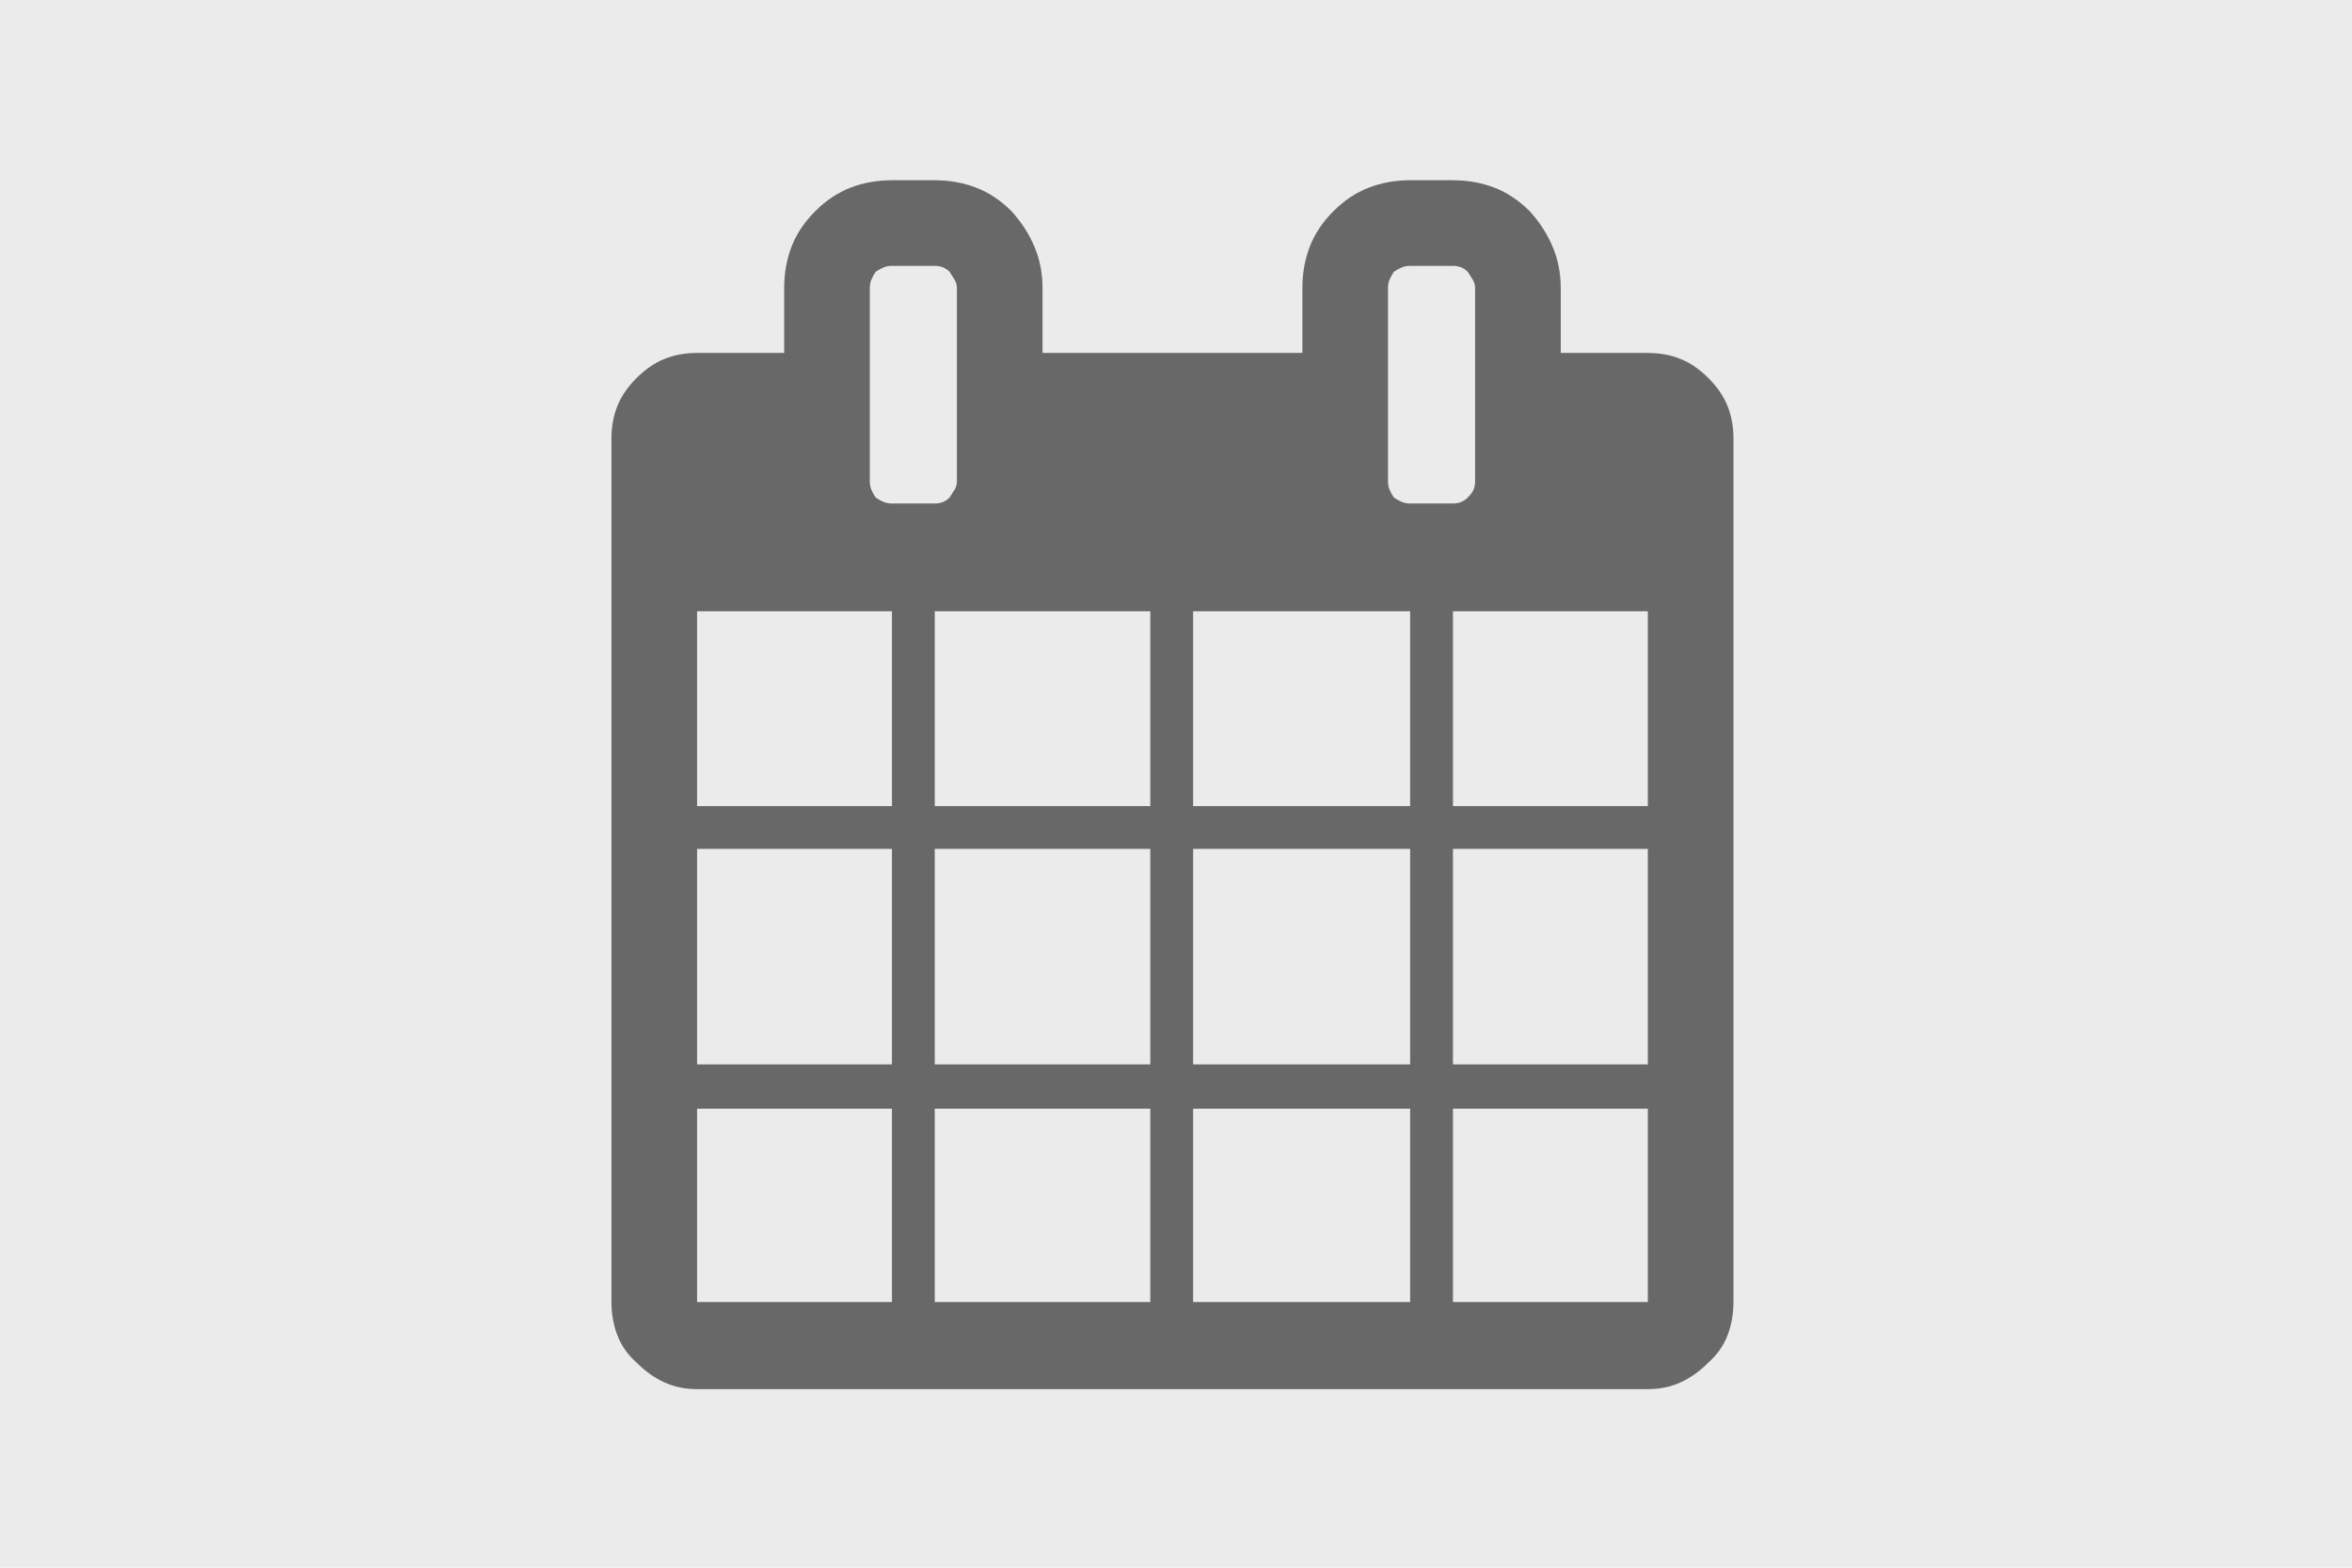
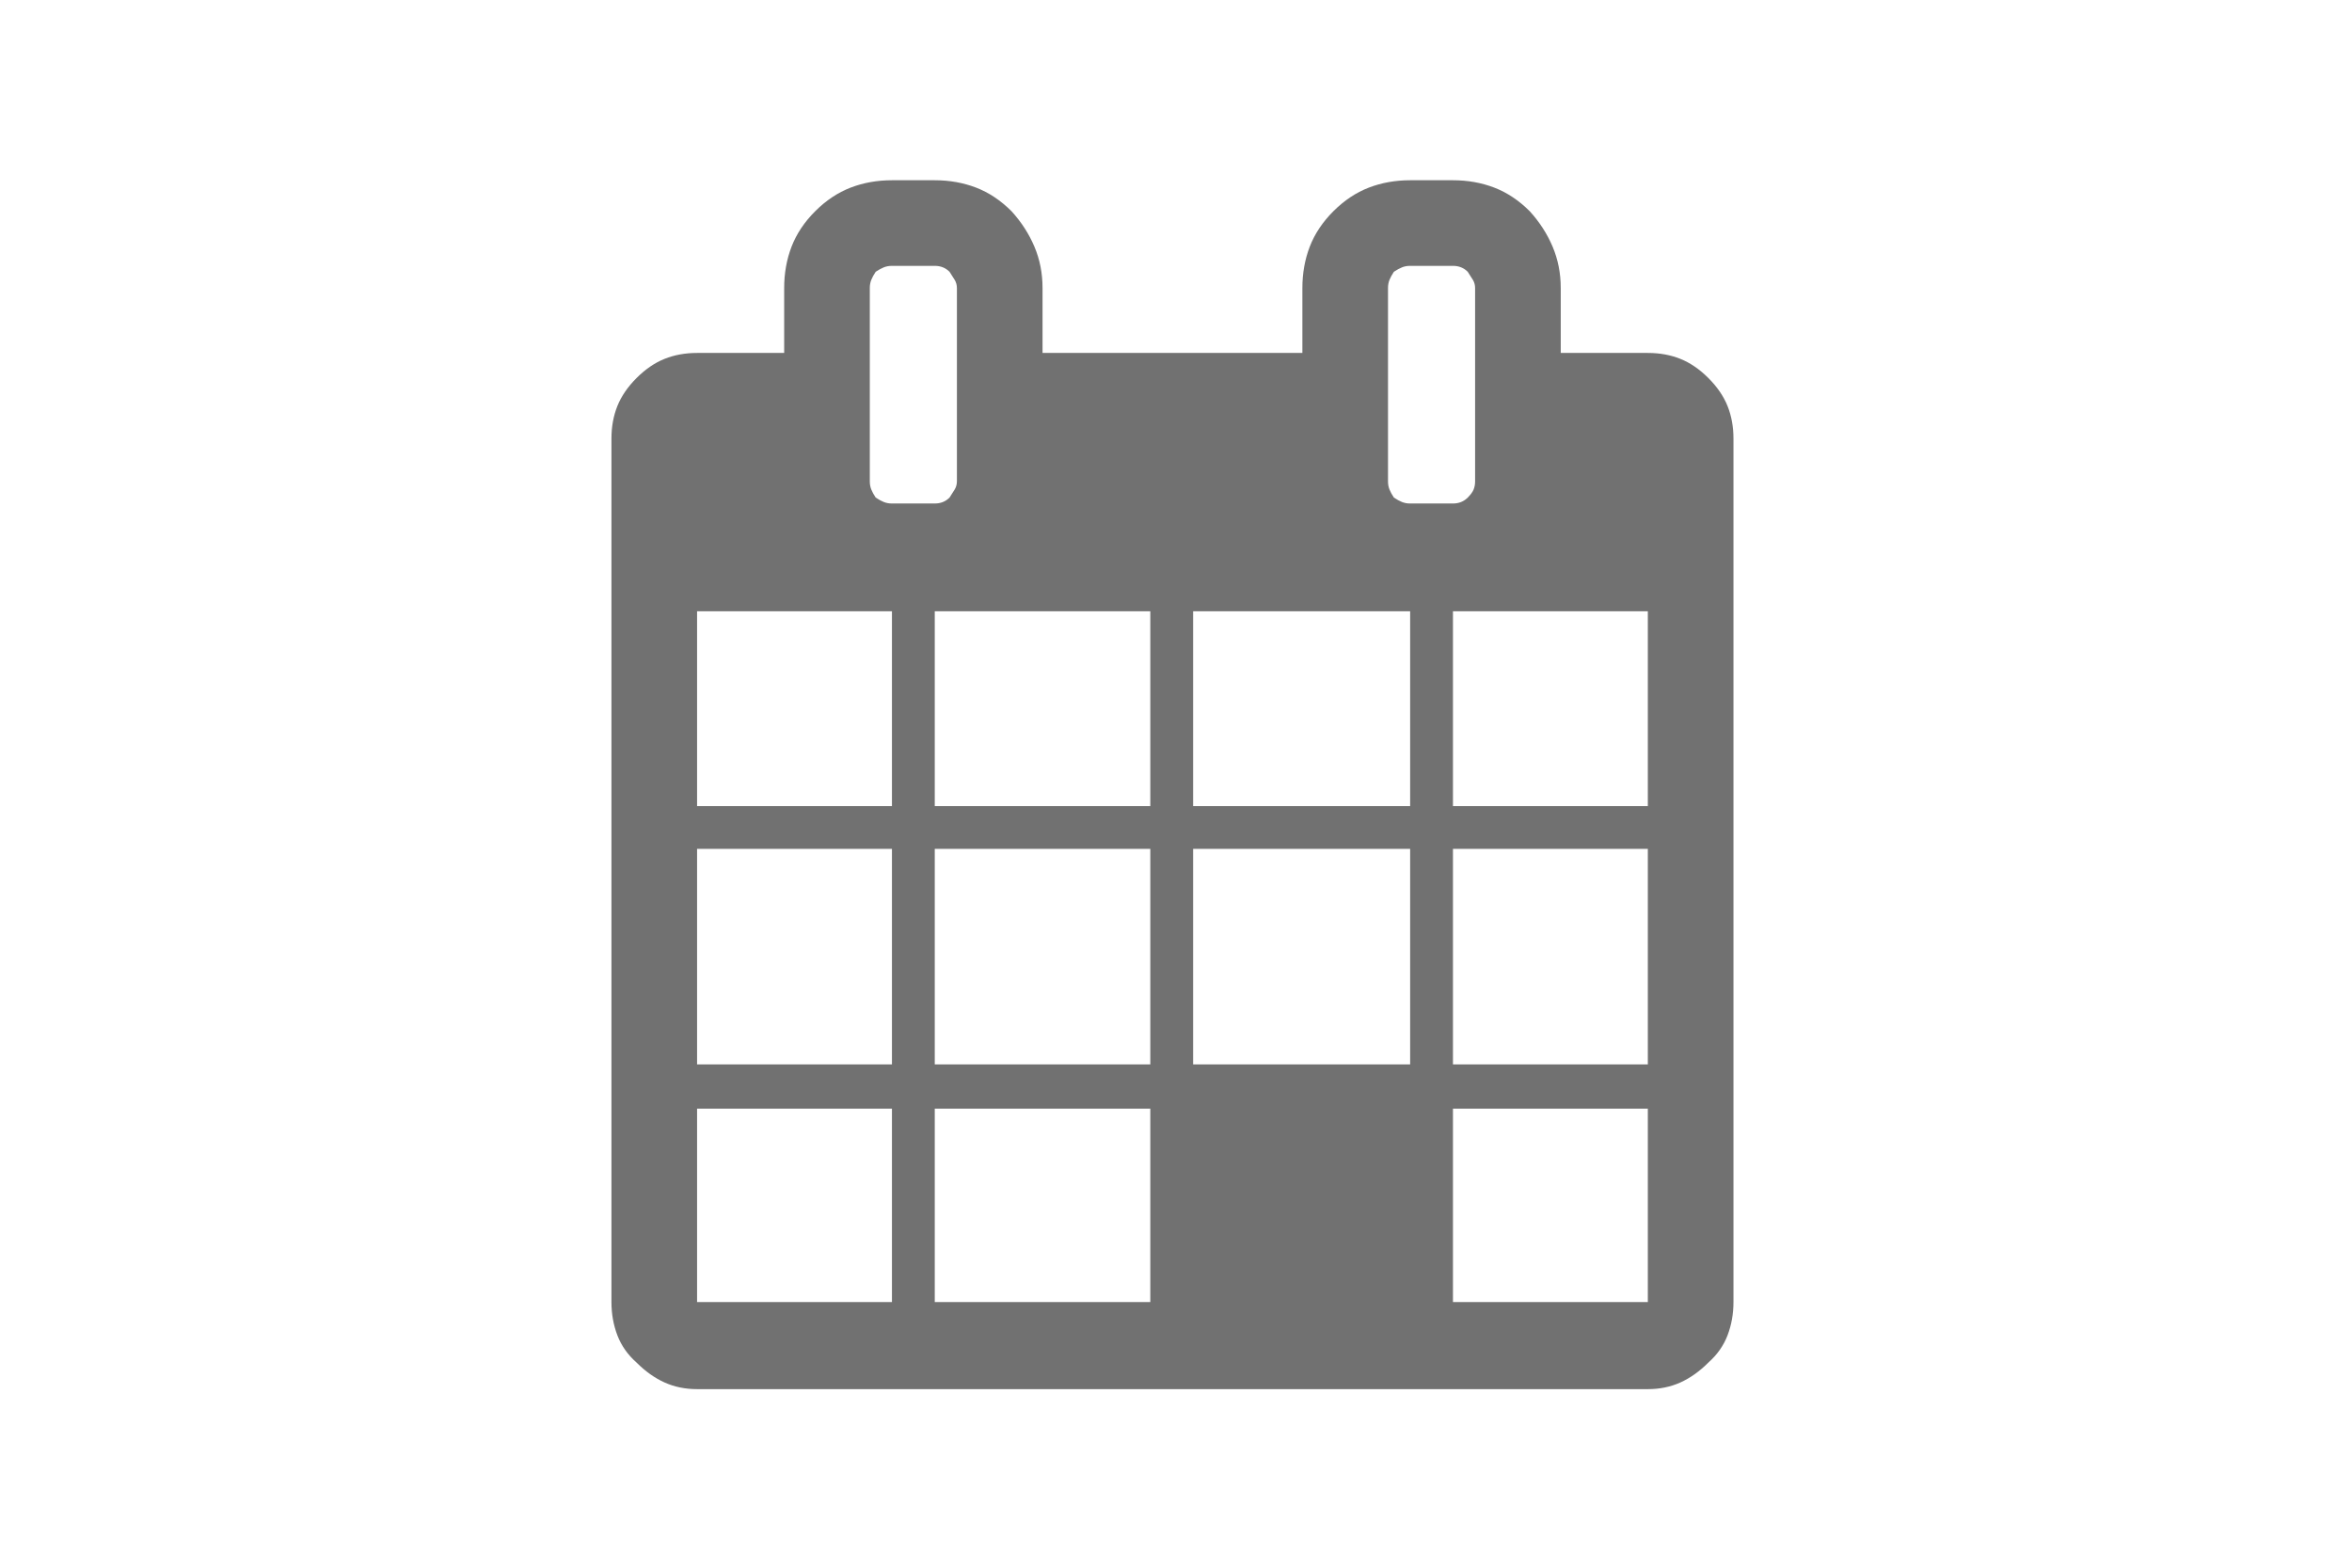
<svg xmlns="http://www.w3.org/2000/svg" width="100%" height="100%" viewBox="0 0 300 200" version="1.1" xml:space="preserve" style="fill-rule:evenodd;clip-rule:evenodd;stroke-linejoin:round;stroke-miterlimit:1.414;">
-   <rect x="-14.353" y="-5.816" width="318.996" height="213.355" style="fill:#ebebeb;" />
-   <path d="M88.912,166.11l24.857,0l0,-24.668l-24.857,0l0,24.668Zm30.318,0l27.493,0l0,-24.668l-27.493,0l0,24.668Zm-30.318,-30.318l24.857,0l0,-27.493l-24.857,0l0,27.493Zm30.318,0l27.493,0l0,-27.493l-27.493,0l0,27.493Zm-30.318,-32.954l24.857,0l0,-24.857l-24.857,0l0,24.857Zm63.272,63.272l27.681,0l0,-24.668l-27.681,0l0,24.668Zm-32.954,-63.272l27.493,0l0,-24.857l-27.493,0l0,24.857Zm66.096,63.272l24.857,0l0,-24.668l-24.857,0l0,24.668Zm-33.142,-30.318l27.681,0l0,-27.493l-27.681,0l0,27.493Zm-30.13,-74.382l0,-24.669c0,-0.376 -0.094,-0.722 -0.282,-1.035c-0.189,-0.314 -0.408,-0.659 -0.659,-1.036c-0.251,-0.251 -0.534,-0.439 -0.848,-0.565c-0.314,-0.126 -0.659,-0.188 -1.035,-0.188l-5.461,0c-0.377,0 -0.722,0.062 -1.036,0.188c-0.314,0.126 -0.659,0.314 -1.036,0.565c-0.251,0.377 -0.439,0.722 -0.565,1.036c-0.125,0.313 -0.188,0.659 -0.188,1.035l0,24.669c0,0.377 0.063,0.722 0.188,1.036c0.126,0.313 0.314,0.659 0.565,1.035c0.377,0.251 0.722,0.44 1.036,0.565c0.314,0.126 0.659,0.189 1.036,0.189l5.461,0c0.376,0 0.721,-0.063 1.035,-0.189c0.314,-0.125 0.597,-0.314 0.848,-0.565c0.251,-0.376 0.47,-0.722 0.659,-1.035c0.188,-0.314 0.282,-0.659 0.282,-1.036Zm63.272,74.382l24.857,0l0,-27.493l-24.857,0l0,27.493Zm-33.142,-32.954l27.681,0l0,-24.857l-27.681,0l0,24.857Zm33.142,0l24.857,0l0,-24.857l-24.857,0l0,24.857Zm2.825,-41.428l0,-24.669c0,-0.376 -0.094,-0.722 -0.282,-1.035c-0.189,-0.314 -0.408,-0.659 -0.66,-1.036c-0.251,-0.251 -0.533,-0.439 -0.847,-0.565c-0.314,-0.126 -0.659,-0.188 -1.036,-0.188l-5.461,0c-0.376,0 -0.721,0.062 -1.035,0.188c-0.314,0.126 -0.659,0.314 -1.036,0.565c-0.251,0.377 -0.439,0.722 -0.565,1.036c-0.125,0.313 -0.188,0.659 -0.188,1.035l0,24.669c0,0.377 0.063,0.722 0.188,1.036c0.126,0.313 0.314,0.659 0.565,1.035c0.377,0.251 0.722,0.44 1.036,0.565c0.314,0.126 0.659,0.189 1.035,0.189l5.461,0c0.377,0 0.722,-0.063 1.036,-0.189c0.314,-0.125 0.596,-0.314 0.847,-0.565c0.377,-0.376 0.628,-0.722 0.754,-1.035c0.125,-0.314 0.188,-0.659 0.188,-1.036Zm32.954,-5.461l0,110.161c0,1.507 -0.251,2.919 -0.753,4.237c-0.502,1.319 -1.318,2.48 -2.448,3.484c-1.13,1.13 -2.322,1.977 -3.578,2.542c-1.255,0.565 -2.636,0.848 -4.143,0.848l-121.271,0c-1.507,0 -2.888,-0.283 -4.143,-0.848c-1.256,-0.565 -2.448,-1.412 -3.578,-2.542c-1.13,-1.004 -1.946,-2.165 -2.448,-3.484c-0.502,-1.318 -0.753,-2.73 -0.753,-4.237l0,-110.161c0,-1.507 0.251,-2.887 0.753,-4.143c0.502,-1.255 1.318,-2.448 2.448,-3.578c1.13,-1.13 2.322,-1.946 3.578,-2.448c1.255,-0.502 2.636,-0.753 4.143,-0.753l11.11,0l0,-8.286c0,-1.883 0.314,-3.64 0.941,-5.272c0.628,-1.632 1.632,-3.139 3.013,-4.52c1.381,-1.381 2.888,-2.385 4.52,-3.013c1.632,-0.627 3.389,-0.941 5.273,-0.941l5.461,0c1.883,0 3.64,0.314 5.272,0.941c1.632,0.628 3.139,1.632 4.52,3.013c1.255,1.381 2.228,2.888 2.918,4.52c0.691,1.632 1.036,3.389 1.036,5.272l0,8.286l33.143,0l0,-8.286c0,-1.883 0.314,-3.64 0.941,-5.272c0.628,-1.632 1.632,-3.139 3.013,-4.52c1.381,-1.381 2.888,-2.385 4.52,-3.013c1.632,-0.627 3.389,-0.941 5.272,-0.941l5.461,0c1.883,0 3.641,0.314 5.273,0.941c1.632,0.628 3.139,1.632 4.52,3.013c1.255,1.381 2.228,2.888 2.918,4.52c0.691,1.632 1.036,3.389 1.036,5.272l0,8.286l11.11,0c1.507,0 2.888,0.251 4.143,0.753c1.256,0.502 2.448,1.318 3.578,2.448c1.13,1.13 1.946,2.323 2.448,3.578c0.502,1.256 0.753,2.636 0.753,4.143Z" style="fill-opacity:0.557;fill-rule:nonzero;" />
+   <path d="M88.912,166.11l24.857,0l0,-24.668l-24.857,0l0,24.668Zm30.318,0l27.493,0l0,-24.668l-27.493,0l0,24.668Zm-30.318,-30.318l24.857,0l0,-27.493l-24.857,0l0,27.493Zm30.318,0l27.493,0l0,-27.493l-27.493,0l0,27.493Zm-30.318,-32.954l24.857,0l0,-24.857l-24.857,0l0,24.857Zm63.272,63.272l27.681,0l-27.681,0l0,24.668Zm-32.954,-63.272l27.493,0l0,-24.857l-27.493,0l0,24.857Zm66.096,63.272l24.857,0l0,-24.668l-24.857,0l0,24.668Zm-33.142,-30.318l27.681,0l0,-27.493l-27.681,0l0,27.493Zm-30.13,-74.382l0,-24.669c0,-0.376 -0.094,-0.722 -0.282,-1.035c-0.189,-0.314 -0.408,-0.659 -0.659,-1.036c-0.251,-0.251 -0.534,-0.439 -0.848,-0.565c-0.314,-0.126 -0.659,-0.188 -1.035,-0.188l-5.461,0c-0.377,0 -0.722,0.062 -1.036,0.188c-0.314,0.126 -0.659,0.314 -1.036,0.565c-0.251,0.377 -0.439,0.722 -0.565,1.036c-0.125,0.313 -0.188,0.659 -0.188,1.035l0,24.669c0,0.377 0.063,0.722 0.188,1.036c0.126,0.313 0.314,0.659 0.565,1.035c0.377,0.251 0.722,0.44 1.036,0.565c0.314,0.126 0.659,0.189 1.036,0.189l5.461,0c0.376,0 0.721,-0.063 1.035,-0.189c0.314,-0.125 0.597,-0.314 0.848,-0.565c0.251,-0.376 0.47,-0.722 0.659,-1.035c0.188,-0.314 0.282,-0.659 0.282,-1.036Zm63.272,74.382l24.857,0l0,-27.493l-24.857,0l0,27.493Zm-33.142,-32.954l27.681,0l0,-24.857l-27.681,0l0,24.857Zm33.142,0l24.857,0l0,-24.857l-24.857,0l0,24.857Zm2.825,-41.428l0,-24.669c0,-0.376 -0.094,-0.722 -0.282,-1.035c-0.189,-0.314 -0.408,-0.659 -0.66,-1.036c-0.251,-0.251 -0.533,-0.439 -0.847,-0.565c-0.314,-0.126 -0.659,-0.188 -1.036,-0.188l-5.461,0c-0.376,0 -0.721,0.062 -1.035,0.188c-0.314,0.126 -0.659,0.314 -1.036,0.565c-0.251,0.377 -0.439,0.722 -0.565,1.036c-0.125,0.313 -0.188,0.659 -0.188,1.035l0,24.669c0,0.377 0.063,0.722 0.188,1.036c0.126,0.313 0.314,0.659 0.565,1.035c0.377,0.251 0.722,0.44 1.036,0.565c0.314,0.126 0.659,0.189 1.035,0.189l5.461,0c0.377,0 0.722,-0.063 1.036,-0.189c0.314,-0.125 0.596,-0.314 0.847,-0.565c0.377,-0.376 0.628,-0.722 0.754,-1.035c0.125,-0.314 0.188,-0.659 0.188,-1.036Zm32.954,-5.461l0,110.161c0,1.507 -0.251,2.919 -0.753,4.237c-0.502,1.319 -1.318,2.48 -2.448,3.484c-1.13,1.13 -2.322,1.977 -3.578,2.542c-1.255,0.565 -2.636,0.848 -4.143,0.848l-121.271,0c-1.507,0 -2.888,-0.283 -4.143,-0.848c-1.256,-0.565 -2.448,-1.412 -3.578,-2.542c-1.13,-1.004 -1.946,-2.165 -2.448,-3.484c-0.502,-1.318 -0.753,-2.73 -0.753,-4.237l0,-110.161c0,-1.507 0.251,-2.887 0.753,-4.143c0.502,-1.255 1.318,-2.448 2.448,-3.578c1.13,-1.13 2.322,-1.946 3.578,-2.448c1.255,-0.502 2.636,-0.753 4.143,-0.753l11.11,0l0,-8.286c0,-1.883 0.314,-3.64 0.941,-5.272c0.628,-1.632 1.632,-3.139 3.013,-4.52c1.381,-1.381 2.888,-2.385 4.52,-3.013c1.632,-0.627 3.389,-0.941 5.273,-0.941l5.461,0c1.883,0 3.64,0.314 5.272,0.941c1.632,0.628 3.139,1.632 4.52,3.013c1.255,1.381 2.228,2.888 2.918,4.52c0.691,1.632 1.036,3.389 1.036,5.272l0,8.286l33.143,0l0,-8.286c0,-1.883 0.314,-3.64 0.941,-5.272c0.628,-1.632 1.632,-3.139 3.013,-4.52c1.381,-1.381 2.888,-2.385 4.52,-3.013c1.632,-0.627 3.389,-0.941 5.272,-0.941l5.461,0c1.883,0 3.641,0.314 5.273,0.941c1.632,0.628 3.139,1.632 4.52,3.013c1.255,1.381 2.228,2.888 2.918,4.52c0.691,1.632 1.036,3.389 1.036,5.272l0,8.286l11.11,0c1.507,0 2.888,0.251 4.143,0.753c1.256,0.502 2.448,1.318 3.578,2.448c1.13,1.13 1.946,2.323 2.448,3.578c0.502,1.256 0.753,2.636 0.753,4.143Z" style="fill-opacity:0.557;fill-rule:nonzero;" />
</svg>